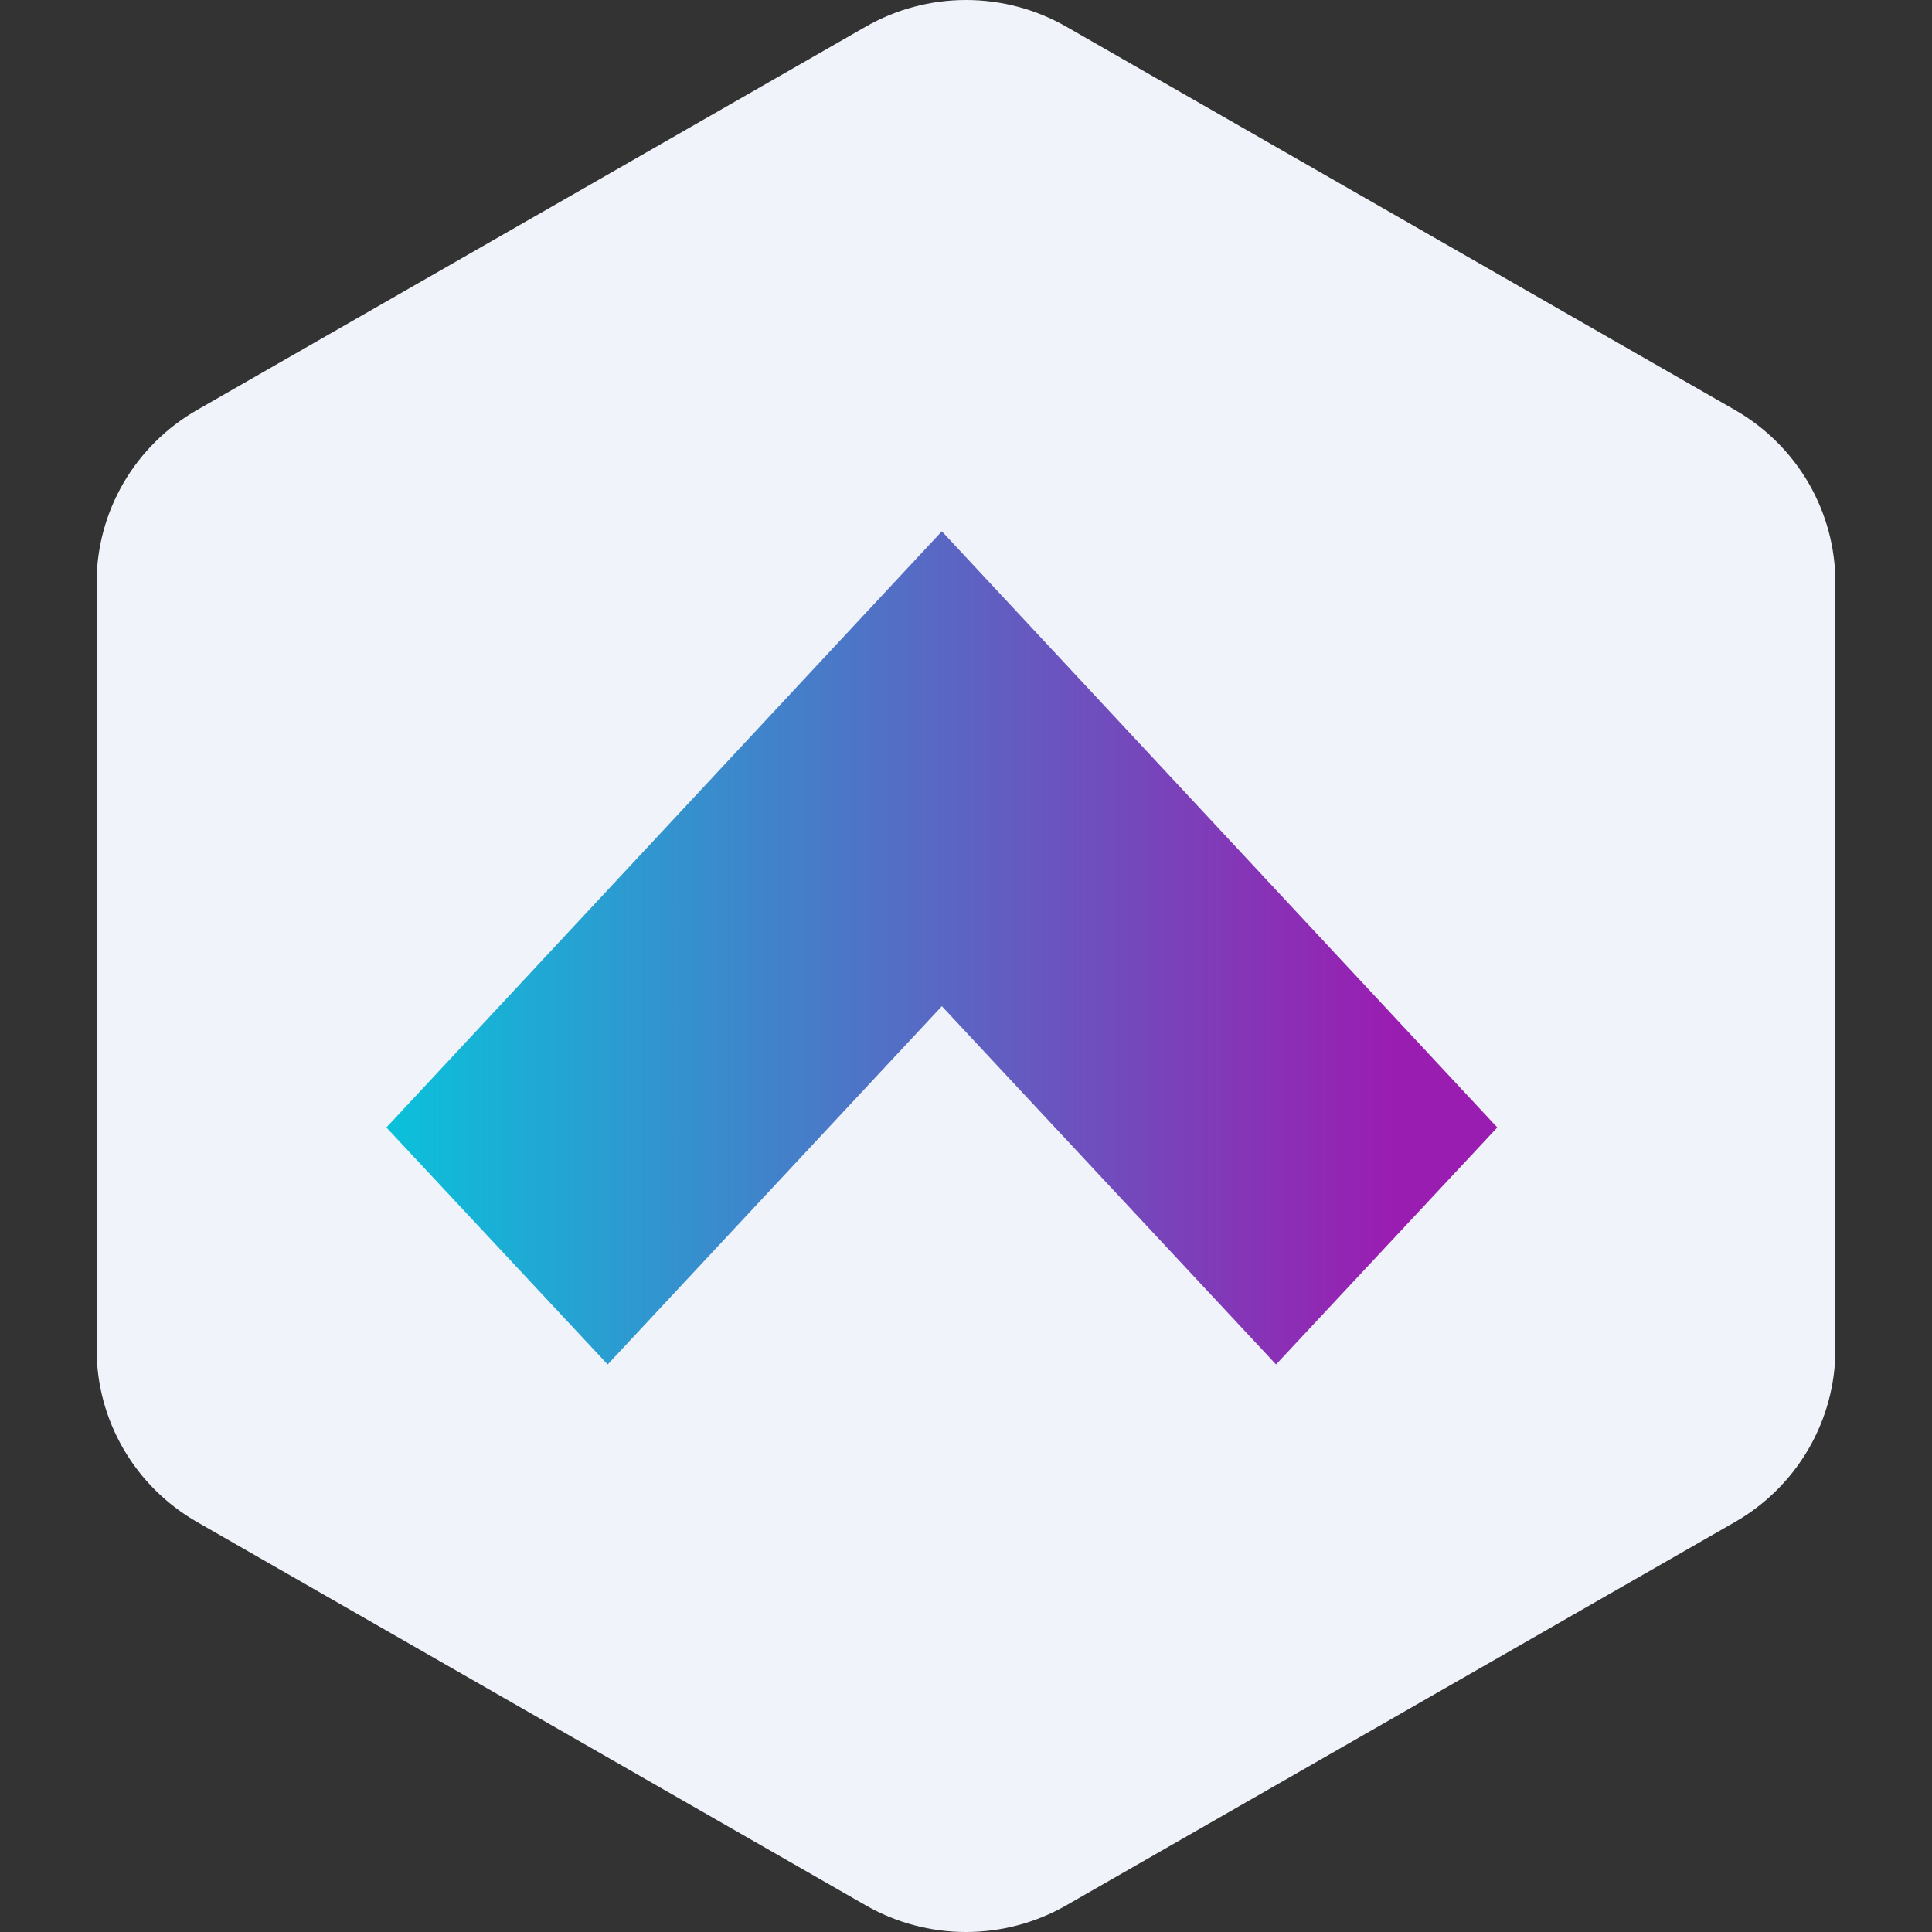
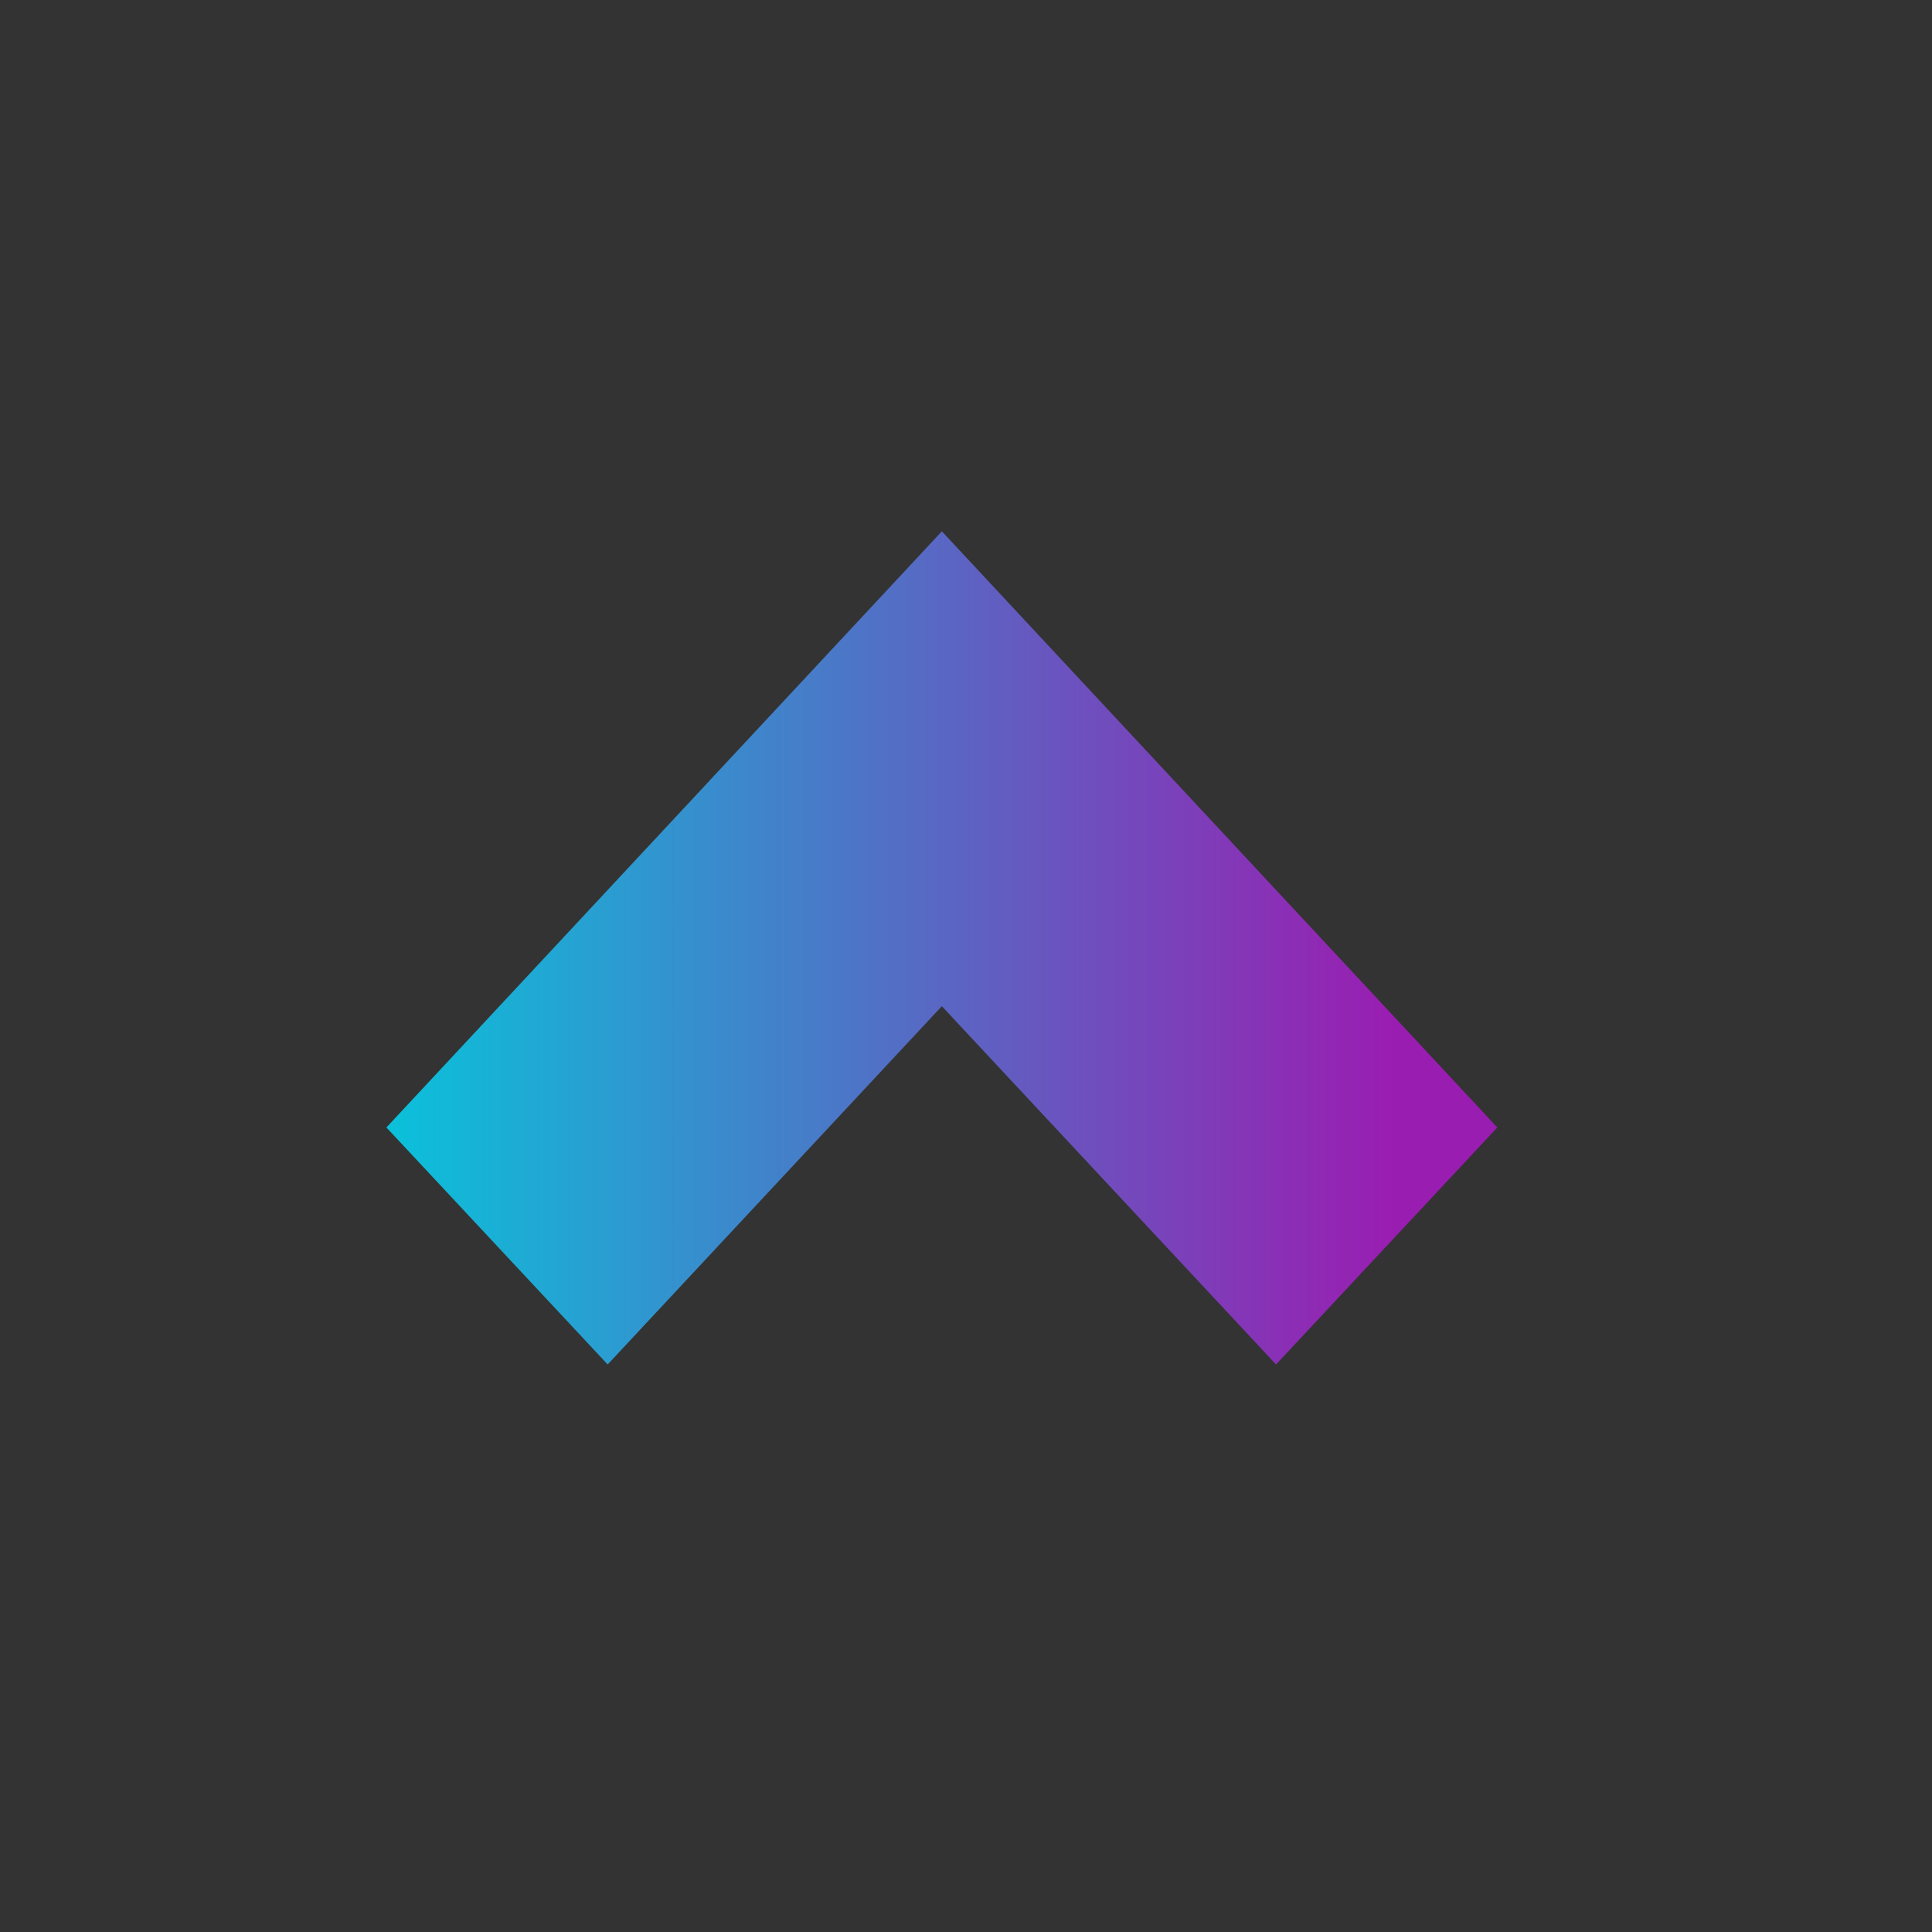
<svg xmlns="http://www.w3.org/2000/svg" width="40" height="40" viewBox="0 0 40 40" fill="none">
  <rect x="0" y="0" width="40" height="40" fill="#333333" stroke="none" />
-   <path fill-rule="evenodd" clip-rule="evenodd" d="M22.078 0.553L35.922 8.489C36.553 8.851 37.078 9.372 37.443 9.999C37.808 10.627 38 11.339 38 12.063V27.937C38 28.661 37.808 29.373 37.443 30C37.078 30.628 36.553 31.149 35.922 31.511L22.078 39.447C21.447 39.809 20.73 40 20 40C19.27 40 18.553 39.809 17.922 39.447L4.079 31.511C3.447 31.149 2.922 30.628 2.557 30C2.192 29.373 2 28.661 2 27.937V12.063C2 11.339 2.192 10.627 2.557 9.999C2.922 9.372 3.447 8.851 4.079 8.489L17.922 0.553C18.553 0.191 19.27 0 20 0C20.73 0 21.447 0.191 22.078 0.553Z" fill="#F0F3FA" />
  <path d="M31 23.343L19.5 11L8 23.343L12.581 28.25L19.5 20.832L26.419 28.25L31 23.343Z" fill="url(#paint0_linear_555_10235)" />
  <defs>
    <linearGradient id="paint0_linear_555_10235" x1="-6.279" y1="19.625" x2="37.689" y2="19.625" gradientUnits="userSpaceOnUse">
      <stop offset="0.29" stop-color="#00CDDD" />
      <stop offset="0.8" stop-color="#9A1DB1" />
    </linearGradient>
  </defs>
</svg>